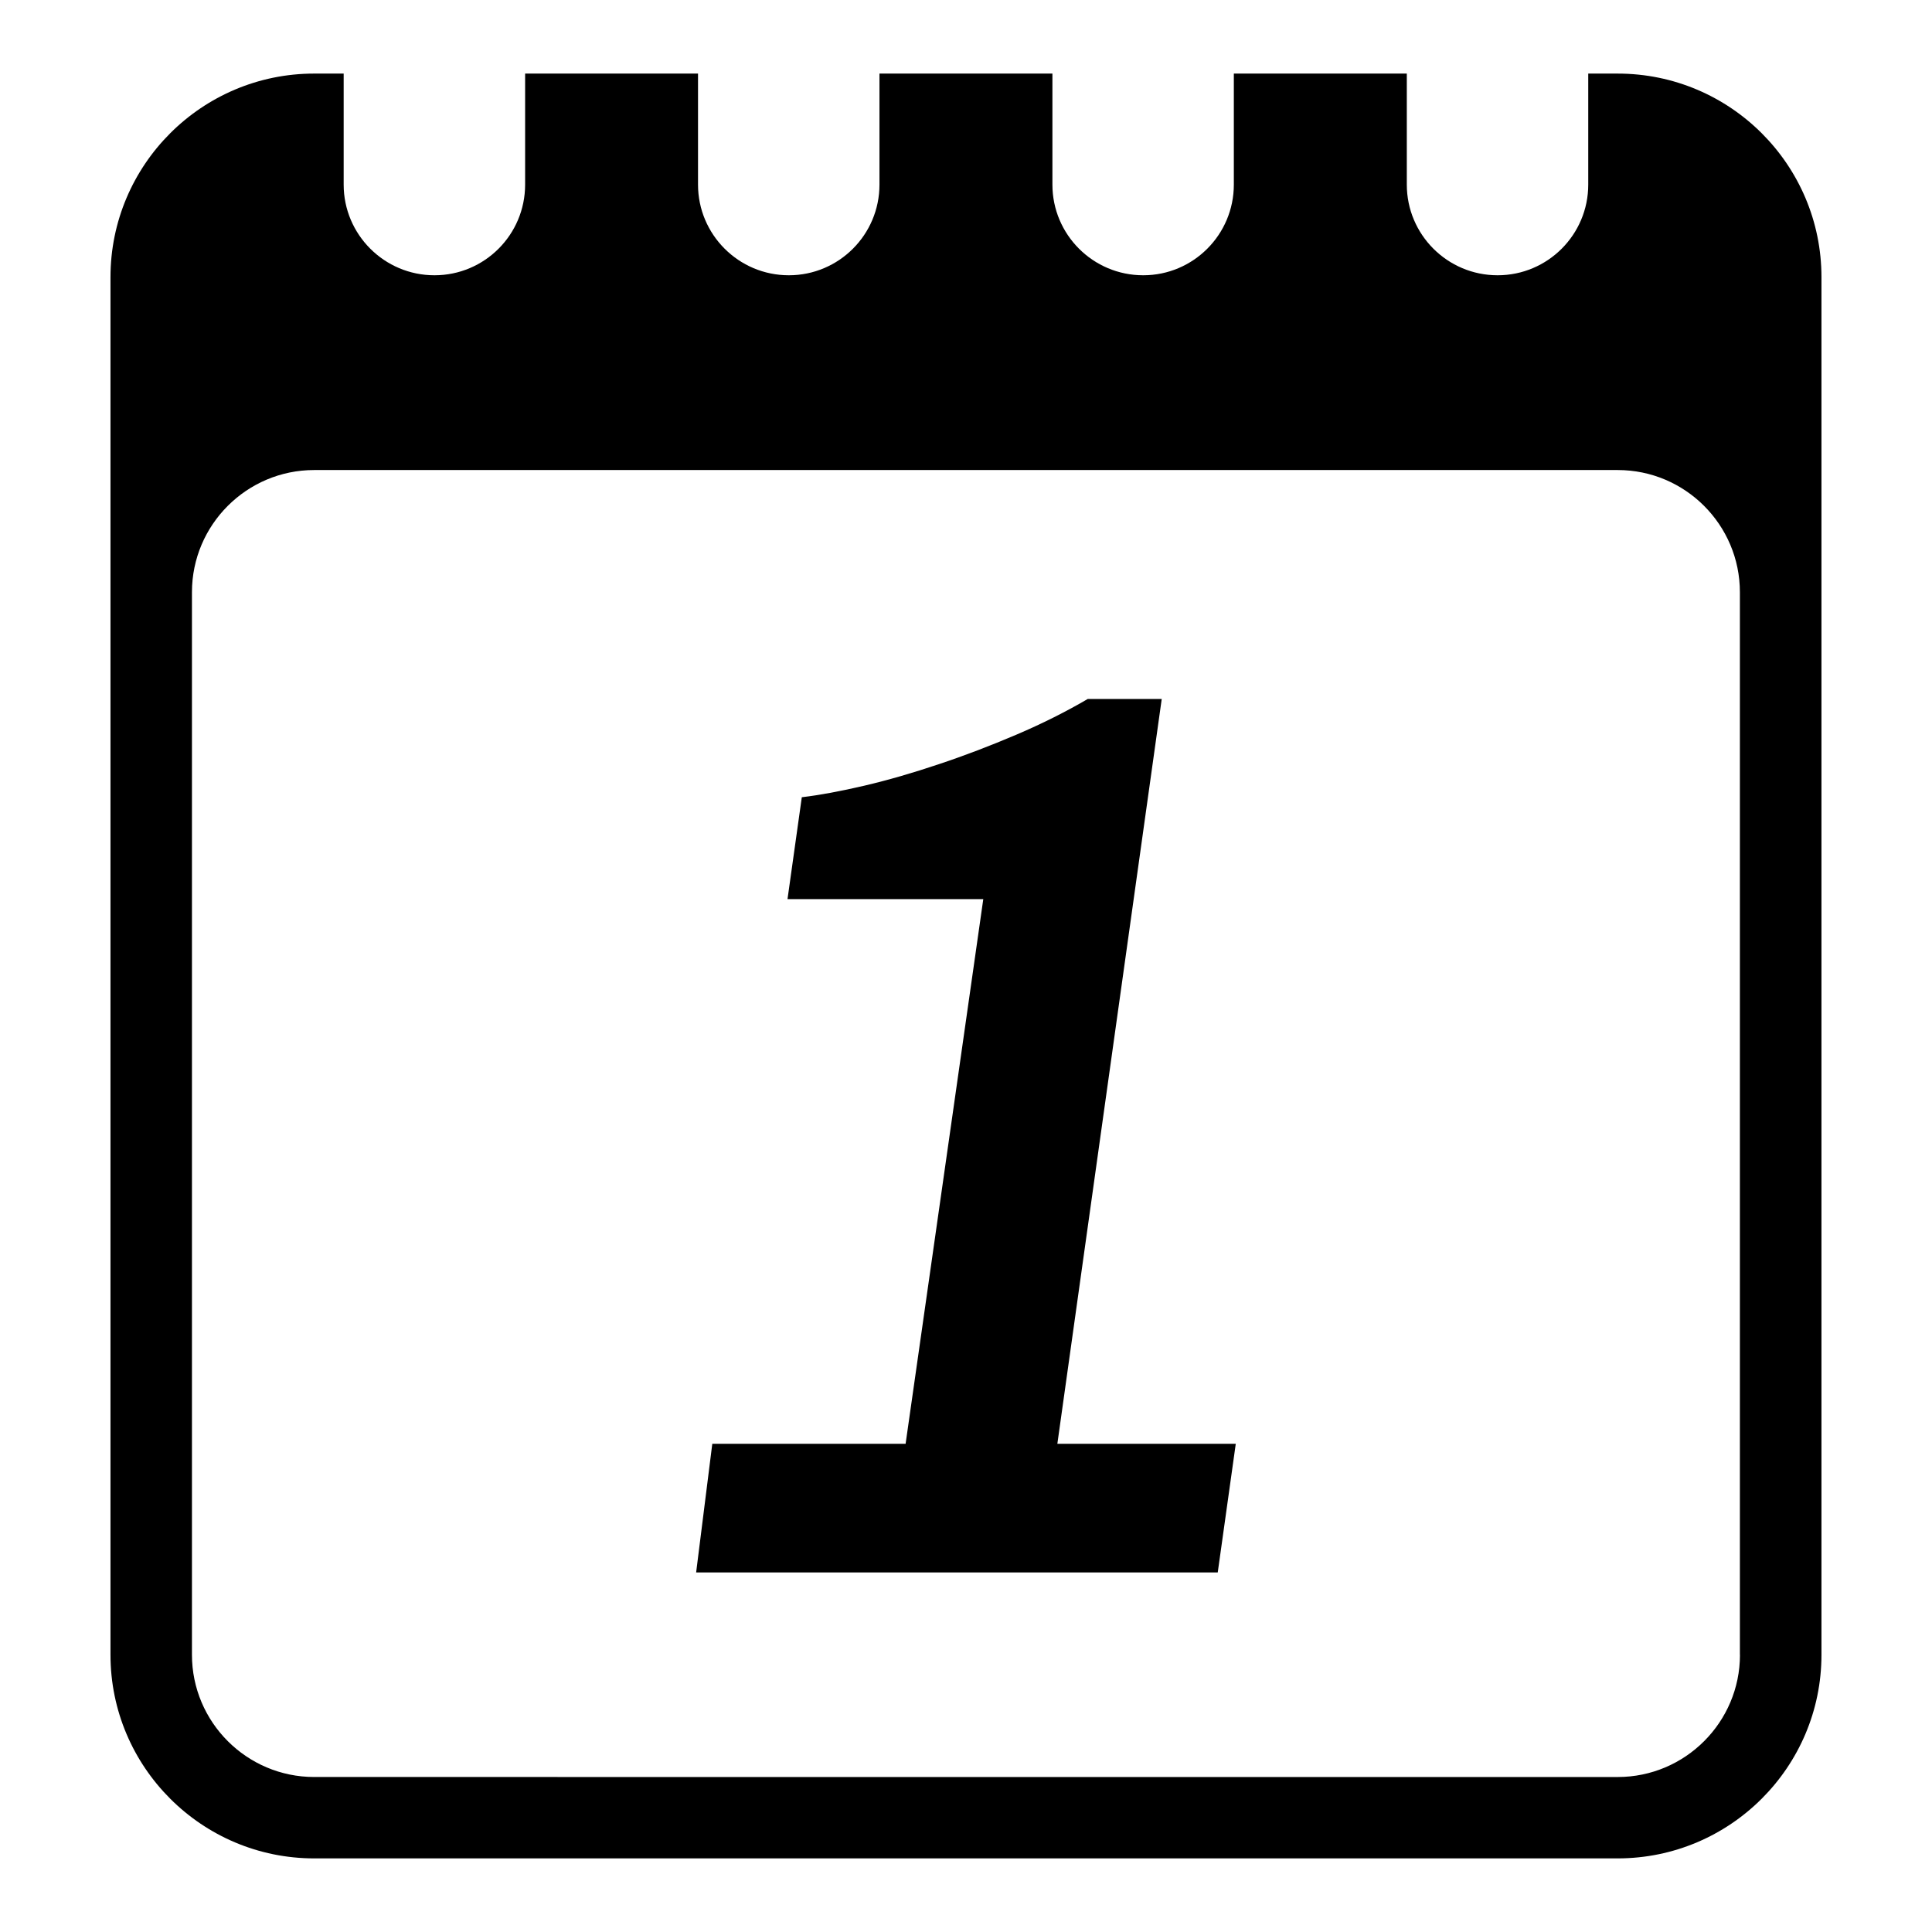
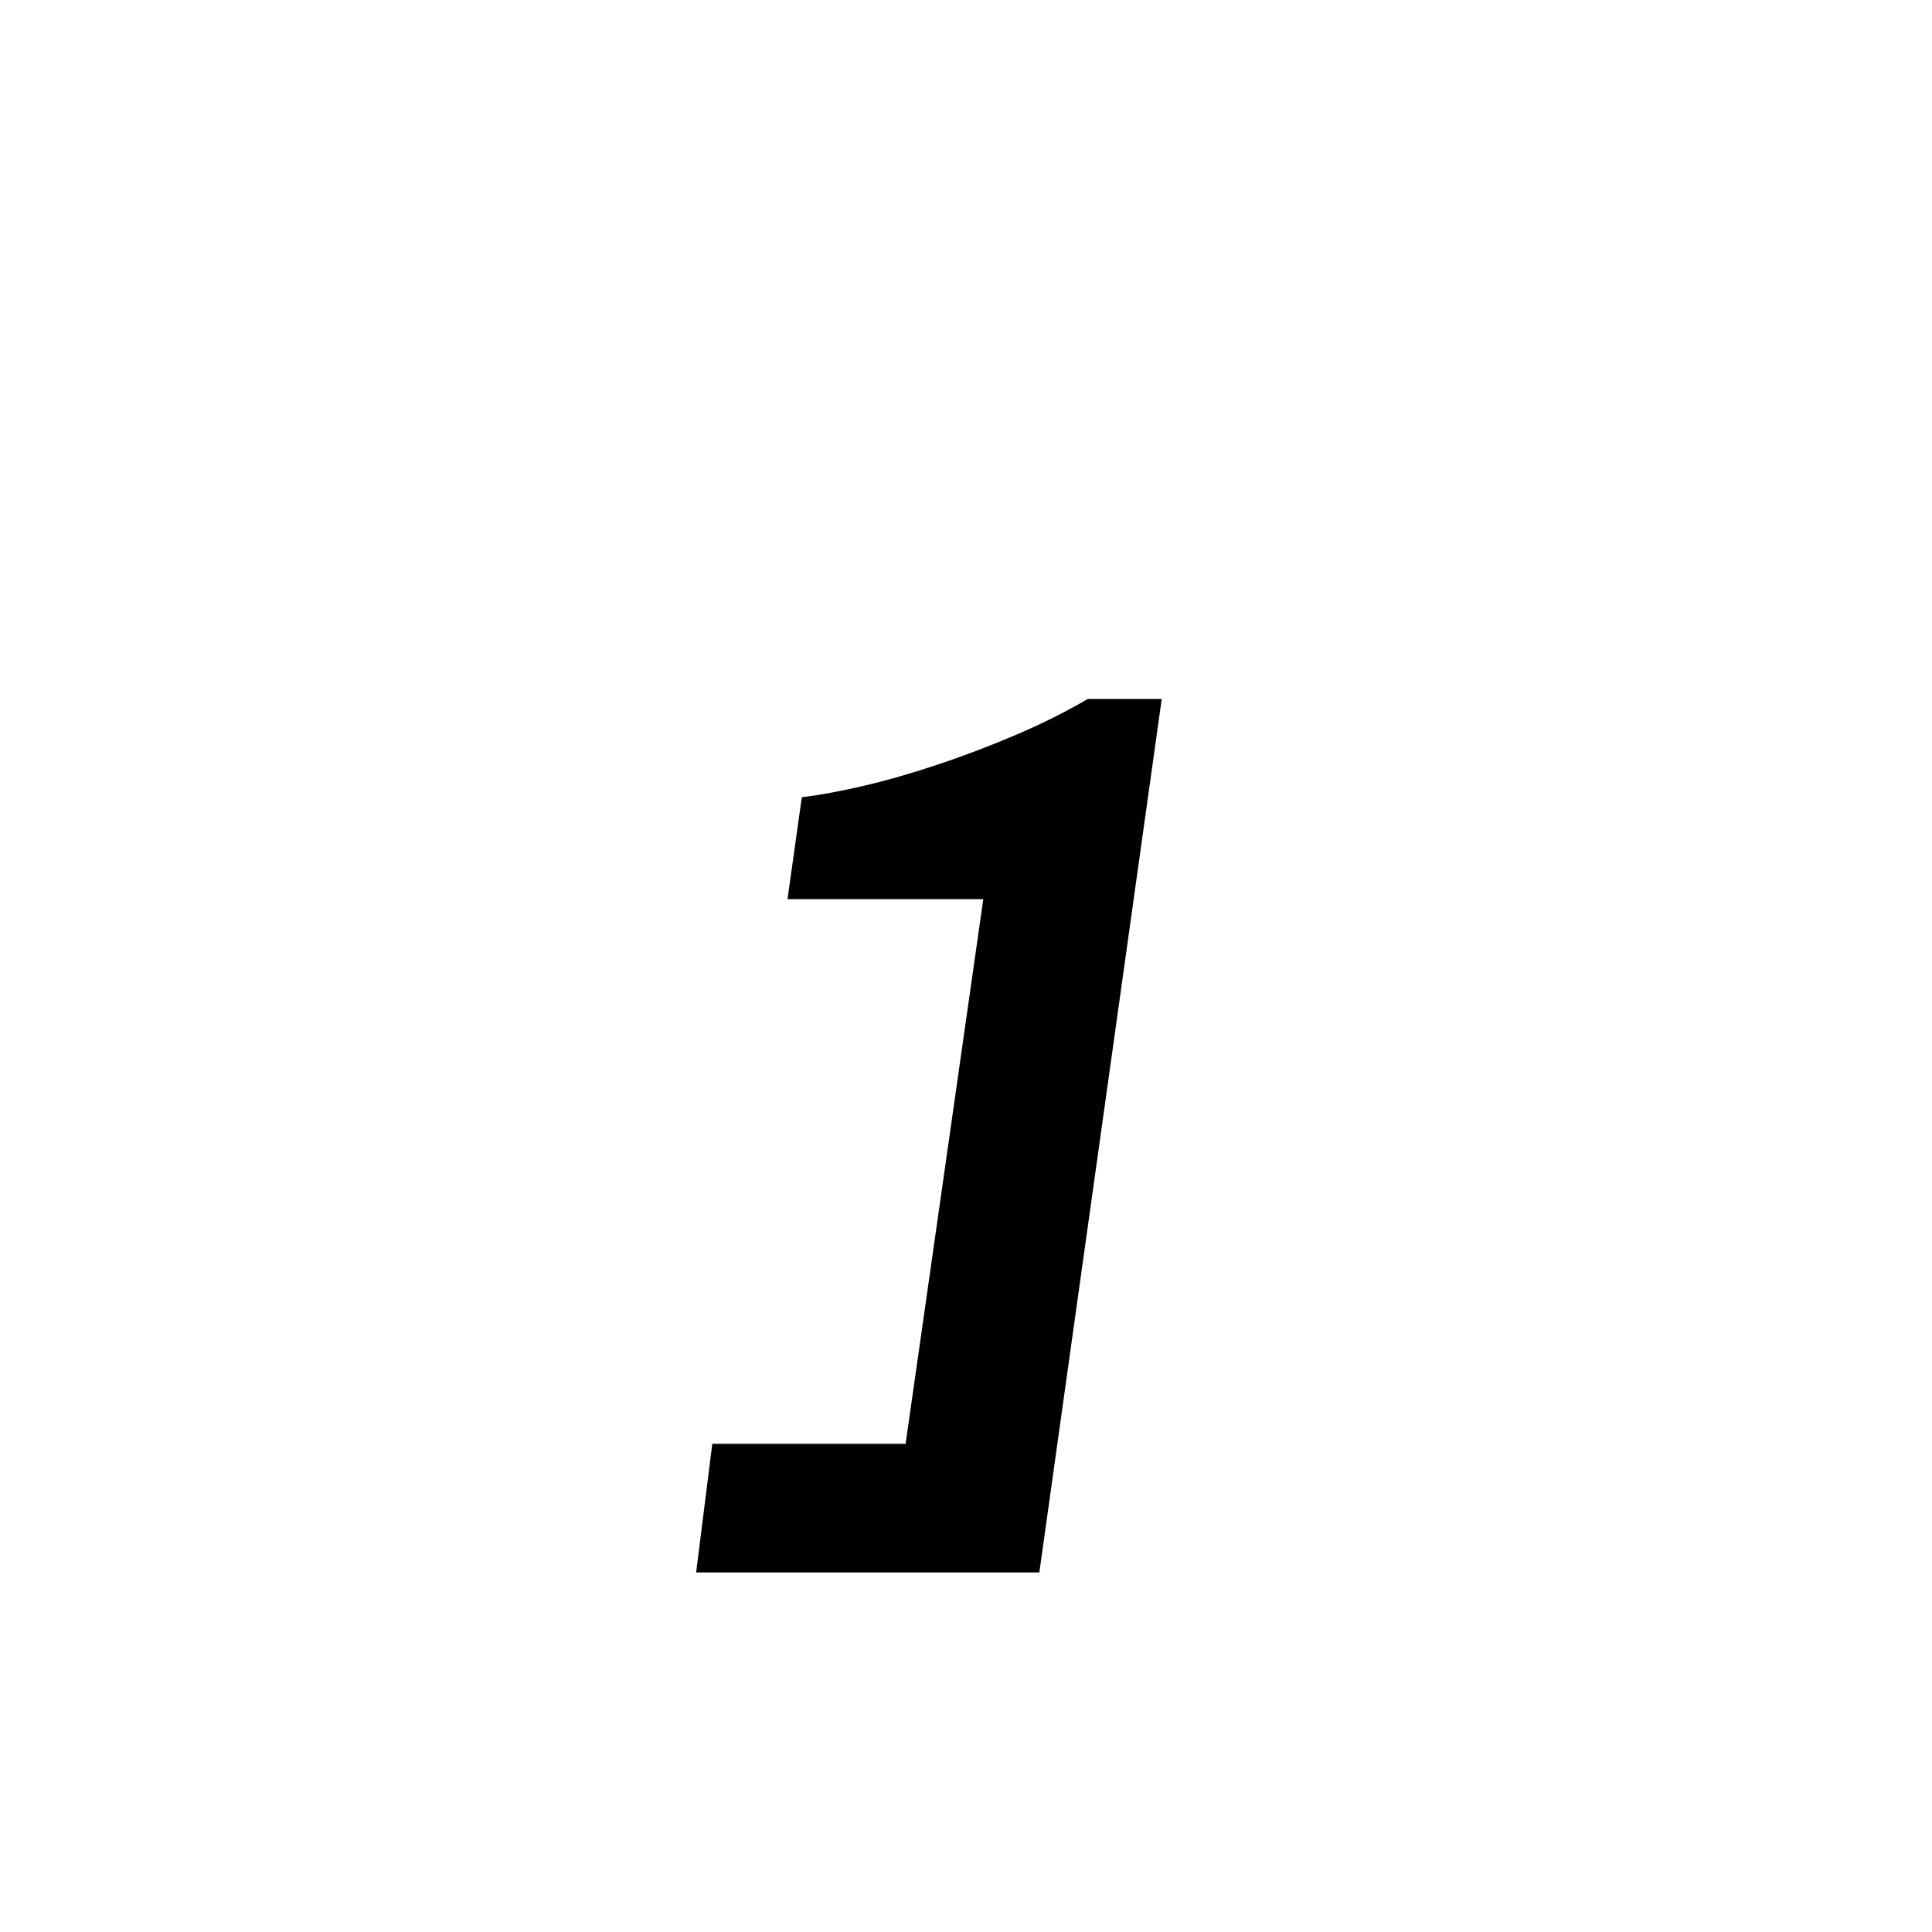
<svg xmlns="http://www.w3.org/2000/svg" fill="#000000" width="800px" height="800px" version="1.1" viewBox="144 144 512 512">
  <g>
-     <path d="m451.87 329.23h-19.598c-5.82 3.406-12.125 6.566-18.941 9.473-6.816 2.902-13.66 5.531-20.52 7.809-6.856 2.309-13.453 4.227-19.758 5.703-6.316 1.48-11.844 2.5-16.566 3.059l-3.789 27h51.883l-20.586 144.34h-51.23l-4.281 34.094h138.23l4.777-34.094h-47.281z" />
-     <path d="m572.71 163.5h-7.809v29.422c0 13.254-10.746 24.027-24.023 24.027-13.305 0-24.059-10.785-24.059-24.027v-29.422h-45.84v29.422c0 13.254-10.742 24.027-24.016 24.027-13.305 0-24.062-10.785-24.062-24.027v-29.422h-45.832v29.422c0 13.254-10.734 24.027-24.027 24.027-13.285 0-24.059-10.785-24.059-24.027v-29.422h-45.82v29.422c0 13.254-10.734 24.027-24.027 24.027-13.285 0-24.059-10.785-24.059-24.027v-29.422h-7.82c-29.766 0-53.977 24.188-53.977 53.961v365.08c0 29.754 24.215 53.953 53.988 53.953h345.44c29.785-0.008 54-24.203 54-53.961v-365.07c0.008-29.773-24.207-53.961-53.996-53.961zm32.398 419.04c0 17.852-14.531 32.387-32.398 32.387l-345.45-0.004c-17.859 0-32.391-14.535-32.391-32.387v-281.6c0-17.844 14.523-32.371 32.391-32.371h345.45c17.855 0 32.379 14.523 32.379 32.371v281.61h0.02z" />
+     <path d="m451.87 329.23h-19.598c-5.82 3.406-12.125 6.566-18.941 9.473-6.816 2.902-13.66 5.531-20.52 7.809-6.856 2.309-13.453 4.227-19.758 5.703-6.316 1.48-11.844 2.5-16.566 3.059l-3.789 27h51.883l-20.586 144.34h-51.23l-4.281 34.094h138.23h-47.281z" />
  </g>
</svg>